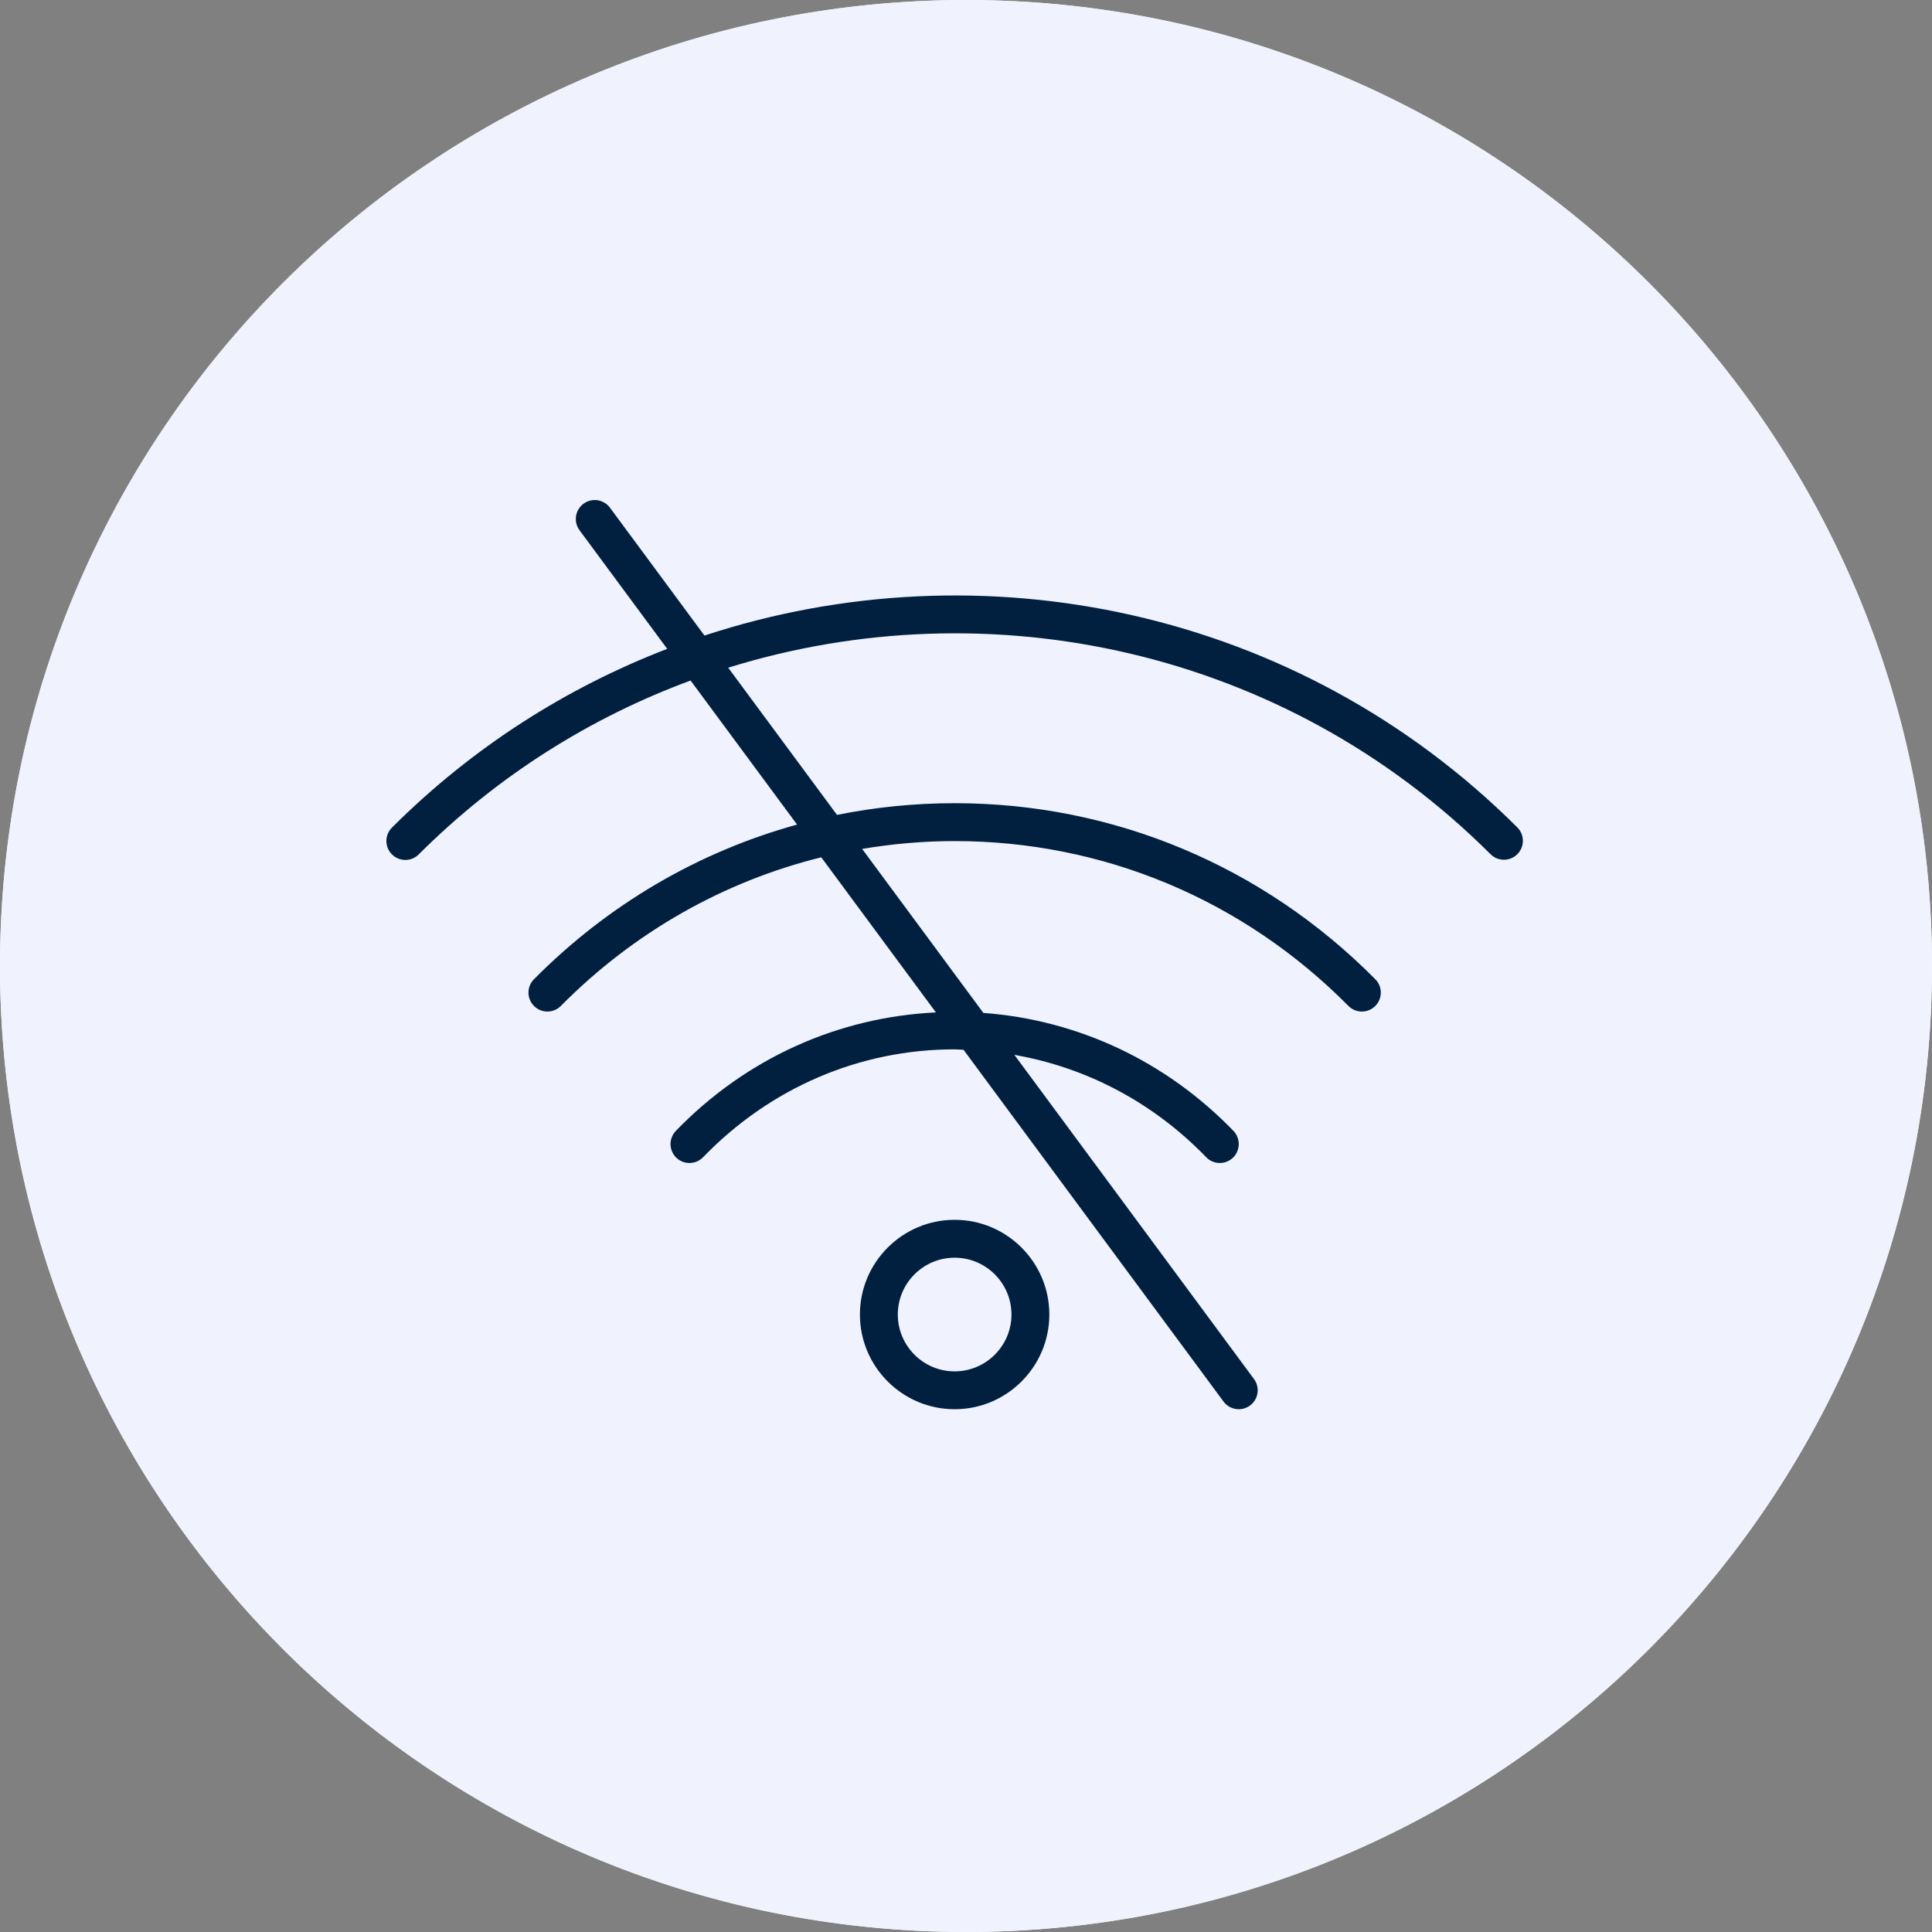
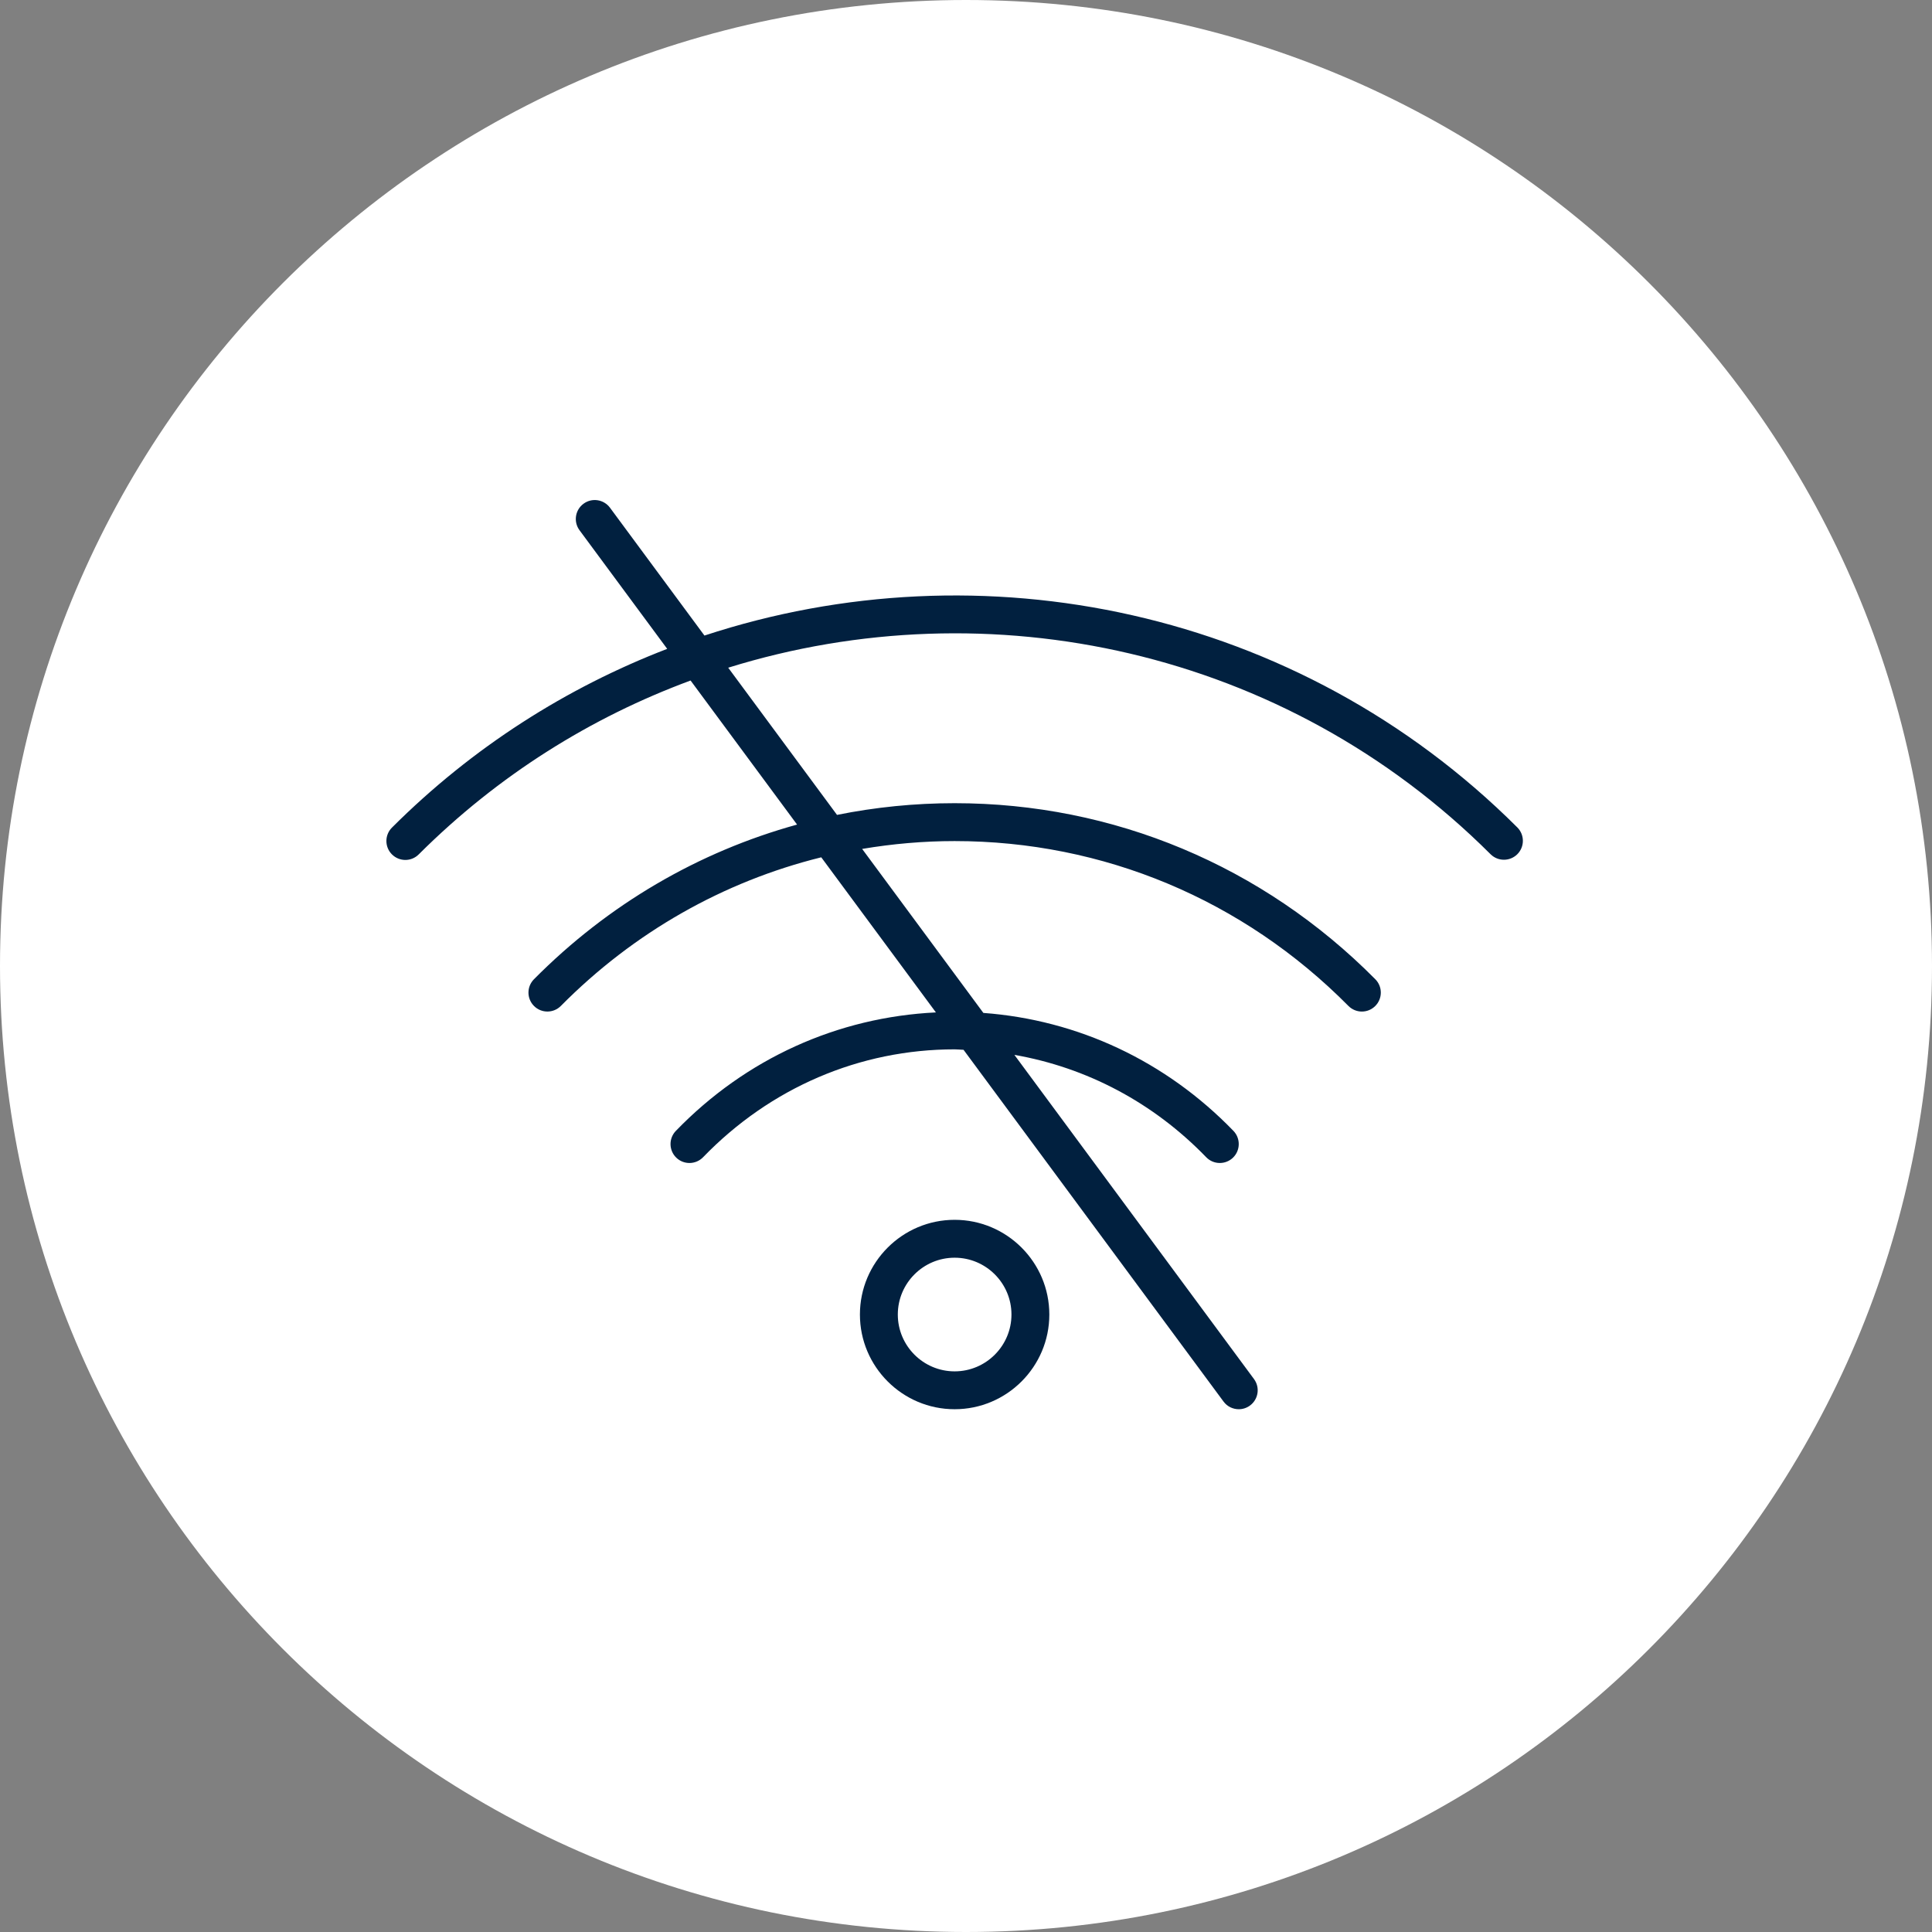
<svg xmlns="http://www.w3.org/2000/svg" width="85" height="85" viewBox="0 0 85 85" fill="none">
  <rect x="0" y="0" width="85" height="85" fill="#808080" stroke="none" />
  <path d="M0 42.5C0 19.028 19.028 0 42.5 0C65.972 0 85 19.028 85 42.5C85 65.972 65.972 85 42.5 85C19.028 85 0 65.972 0 42.5Z" fill="white" />
-   <circle cx="42.5" cy="42.5" r="42.5" fill="#F0F2FD" />
  <path d="M66.755 36.402C57.099 26.767 43.158 23.96 30.993 27.962L26.837 22.338C26.563 21.968 26.042 21.889 25.672 22.163C25.301 22.437 25.223 22.959 25.497 23.329L29.354 28.547C24.939 30.247 20.8 32.862 17.245 36.41C16.919 36.735 16.918 37.263 17.243 37.589C17.406 37.752 17.62 37.834 17.834 37.834C18.046 37.834 18.259 37.753 18.422 37.59C21.923 34.096 26.018 31.552 30.383 29.94L35.068 36.278C30.734 37.474 26.758 39.786 23.491 43.084C23.168 43.411 23.17 43.938 23.497 44.262C23.823 44.586 24.351 44.584 24.675 44.257C27.889 41.012 31.835 38.782 36.132 37.718L41.176 44.542C36.854 44.751 32.816 46.569 29.735 49.754C29.415 50.085 29.423 50.613 29.754 50.933C30.084 51.253 30.611 51.244 30.933 50.913C33.893 47.853 37.824 46.167 42 46.167C42.132 46.167 42.261 46.184 42.392 46.187L53.83 61.662C53.993 61.884 54.245 62 54.501 62C54.672 62 54.846 61.947 54.995 61.837C55.365 61.564 55.444 61.042 55.17 60.672L44.629 46.41C47.806 46.965 50.739 48.505 53.068 50.913C53.231 51.082 53.449 51.167 53.667 51.167C53.875 51.167 54.084 51.089 54.246 50.933C54.577 50.613 54.585 50.085 54.266 49.754C51.289 46.677 47.419 44.872 43.264 44.564L37.931 37.349C39.264 37.125 40.623 37.004 42 37.004C48.538 37.004 54.691 39.579 59.325 44.257C59.488 44.421 59.702 44.504 59.917 44.504C60.129 44.504 60.341 44.423 60.503 44.262C60.83 43.938 60.833 43.411 60.509 43.084C55.56 38.088 48.987 35.337 42 35.337C40.242 35.337 38.511 35.512 36.825 35.852L32.038 29.376C43.5 25.813 56.519 28.543 65.578 37.582C65.904 37.907 66.431 37.906 66.757 37.581C67.082 37.255 67.081 36.727 66.755 36.402Z" fill="#01203F" />
  <path d="M42 53.667C39.702 53.667 37.833 55.536 37.833 57.834C37.833 60.131 39.702 62 42 62C44.297 62 46.166 60.131 46.166 57.834C46.166 55.536 44.297 53.667 42 53.667ZM42 60.334C40.621 60.334 39.5 59.212 39.5 57.834C39.5 56.455 40.621 55.334 42 55.334C43.378 55.334 44.5 56.455 44.5 57.834C44.5 59.212 43.378 60.334 42 60.334Z" fill="#01203F" />
</svg>